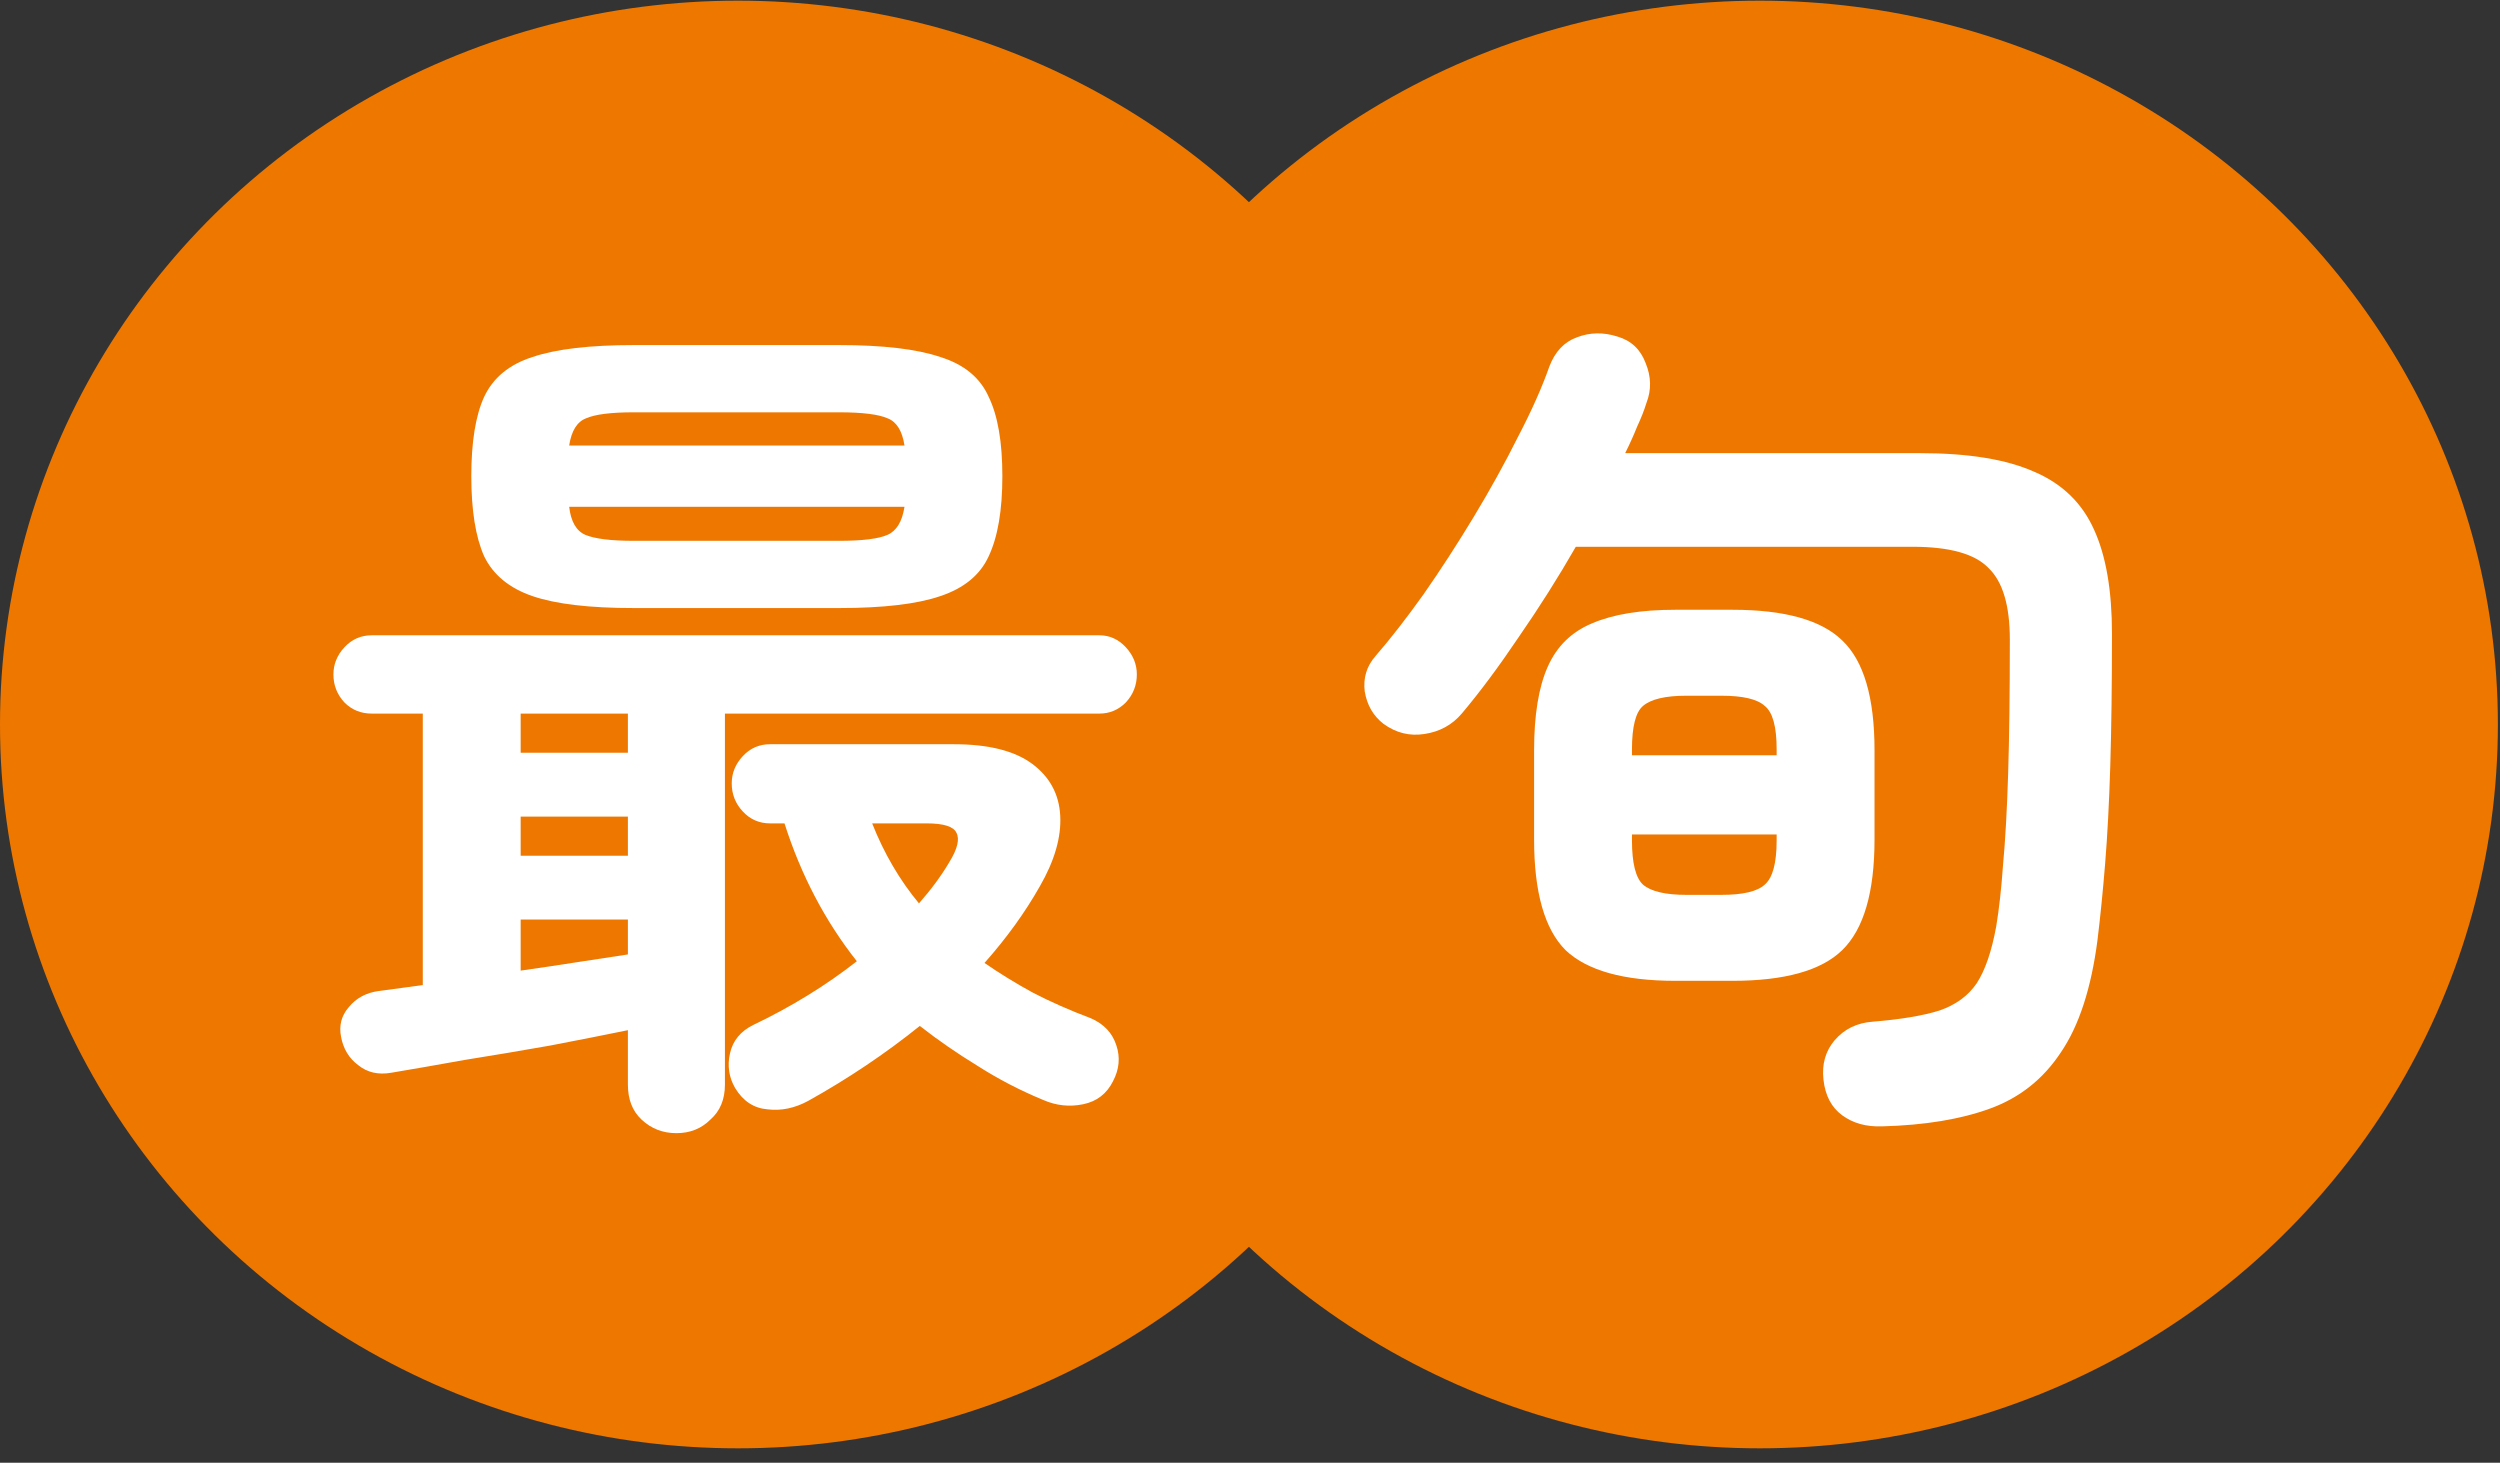
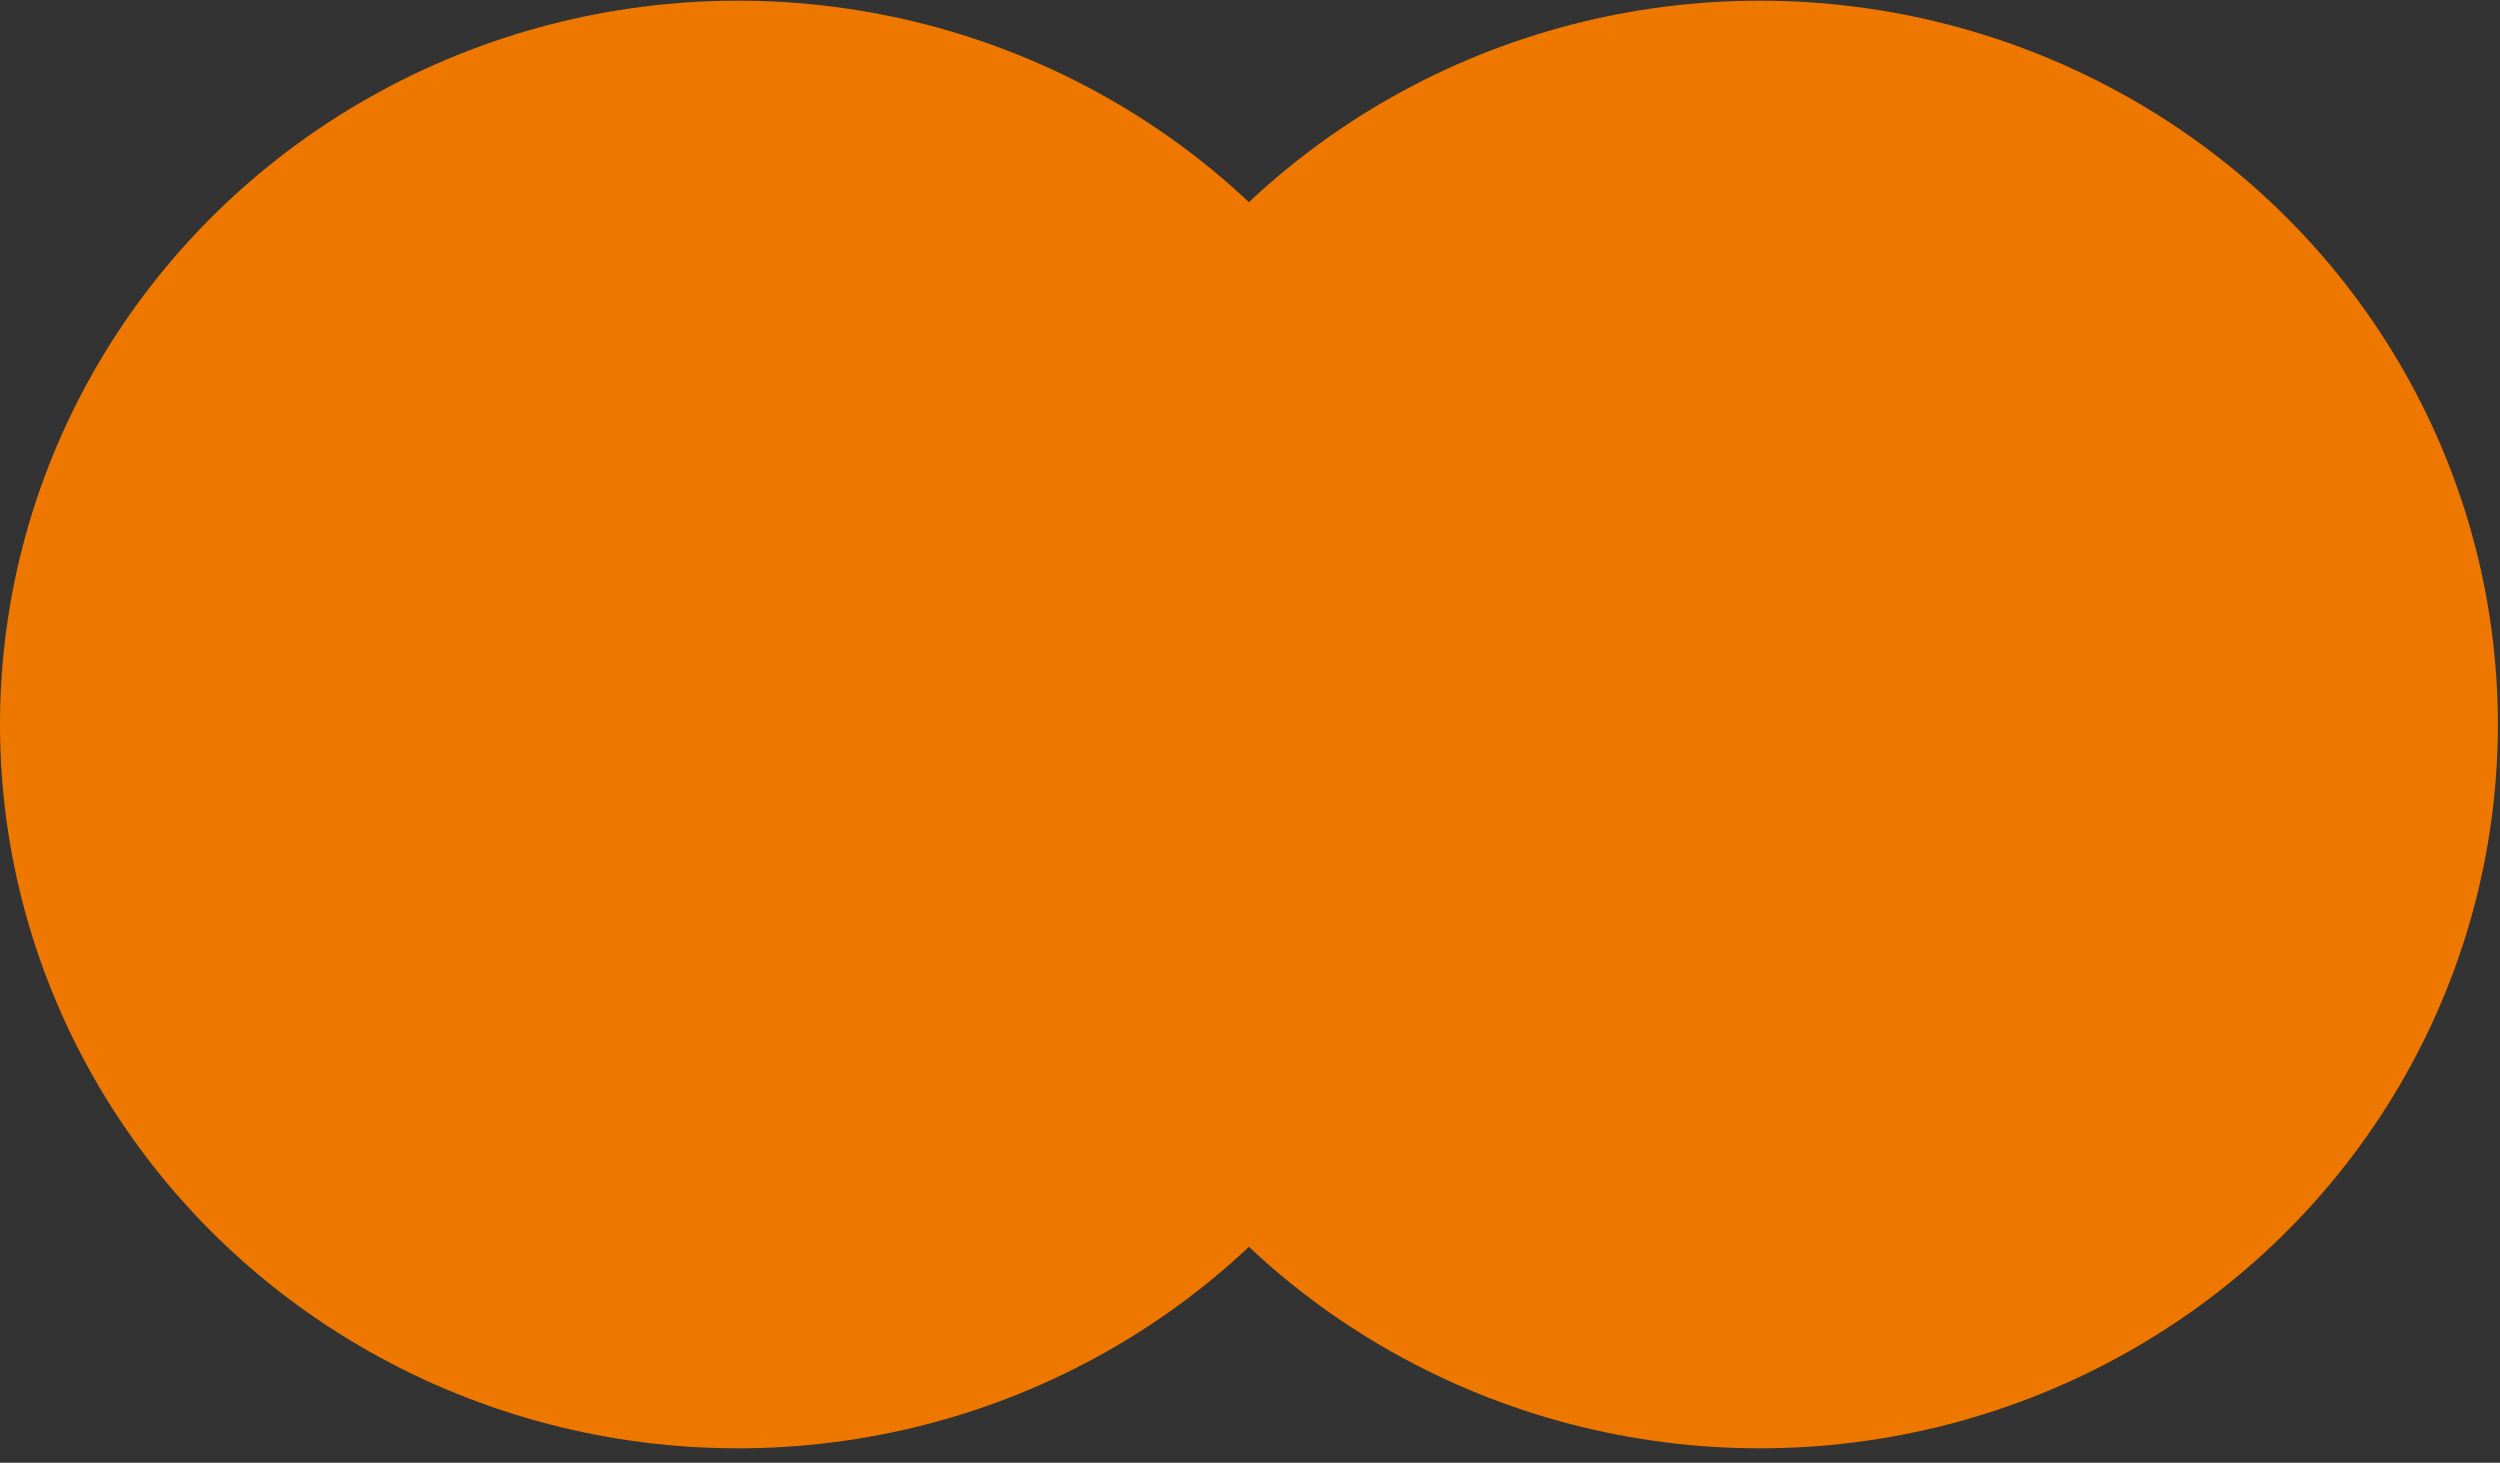
<svg xmlns="http://www.w3.org/2000/svg" width="94" height="55" viewBox="0 0 94 55" fill="none">
  <rect x="0" y="0" width="94" height="55" fill="#333333" stroke="none" />
  <ellipse cx="27.749" cy="27.241" rx="27.749" ry="27.216" fill="#EE7700" />
  <ellipse cx="66.171" cy="27.241" rx="27.749" ry="27.216" fill="#EE7700" />
-   <path d="M25.433 42.607C24.921 42.607 24.483 42.437 24.121 42.095C23.779 41.775 23.609 41.338 23.609 40.783V38.735C22.777 38.906 21.806 39.098 20.697 39.311C19.609 39.503 18.532 39.685 17.465 39.855C16.398 40.047 15.481 40.207 14.713 40.335C14.222 40.421 13.806 40.325 13.465 40.047C13.123 39.791 12.91 39.439 12.825 38.991C12.739 38.565 12.835 38.191 13.113 37.871C13.39 37.53 13.764 37.327 14.233 37.263L15.897 37.039V26.831H13.977C13.572 26.831 13.23 26.693 12.953 26.415C12.675 26.117 12.537 25.765 12.537 25.359C12.537 24.975 12.675 24.634 12.953 24.335C13.23 24.037 13.572 23.887 13.977 23.887H41.337C41.721 23.887 42.051 24.037 42.329 24.335C42.606 24.634 42.745 24.975 42.745 25.359C42.745 25.765 42.606 26.117 42.329 26.415C42.051 26.693 41.721 26.831 41.337 26.831H27.257V40.783C27.257 41.338 27.076 41.775 26.713 42.095C26.372 42.437 25.945 42.607 25.433 42.607ZM23.833 22.863C22.169 22.863 20.899 22.714 20.025 22.415C19.15 22.117 18.542 21.615 18.201 20.911C17.881 20.186 17.721 19.183 17.721 17.903C17.721 16.623 17.881 15.631 18.201 14.927C18.542 14.202 19.15 13.701 20.025 13.423C20.899 13.125 22.169 12.975 23.833 12.975H31.545C33.209 12.975 34.478 13.125 35.353 13.423C36.249 13.701 36.857 14.202 37.177 14.927C37.518 15.631 37.689 16.623 37.689 17.903C37.689 19.183 37.518 20.186 37.177 20.911C36.857 21.615 36.249 22.117 35.353 22.415C34.478 22.714 33.209 22.863 31.545 22.863H23.833ZM30.393 41.391C29.881 41.669 29.369 41.775 28.857 41.711C28.345 41.669 27.939 41.402 27.641 40.911C27.406 40.506 27.342 40.069 27.449 39.599C27.555 39.13 27.843 38.778 28.313 38.543C29.742 37.861 31.044 37.061 32.217 36.143C31.022 34.629 30.116 32.901 29.497 30.959H28.953C28.547 30.959 28.206 30.81 27.929 30.511C27.651 30.213 27.513 29.861 27.513 29.455C27.513 29.071 27.651 28.73 27.929 28.431C28.206 28.133 28.547 27.983 28.953 27.983H35.865C37.166 27.983 38.148 28.229 38.809 28.719C39.47 29.21 39.822 29.861 39.865 30.671C39.907 31.482 39.651 32.367 39.097 33.327C38.542 34.309 37.849 35.269 37.017 36.207C37.572 36.591 38.179 36.965 38.841 37.327C39.502 37.669 40.227 37.989 41.017 38.287C41.508 38.501 41.828 38.842 41.977 39.311C42.126 39.759 42.084 40.207 41.849 40.655C41.614 41.125 41.241 41.413 40.729 41.519C40.217 41.626 39.715 41.573 39.225 41.359C38.35 40.997 37.529 40.57 36.761 40.079C35.993 39.61 35.267 39.109 34.585 38.575C33.283 39.621 31.886 40.559 30.393 41.391ZM23.833 20.335H31.545C32.419 20.335 33.028 20.261 33.369 20.111C33.71 19.962 33.923 19.61 34.009 19.055H21.401C21.465 19.61 21.668 19.962 22.009 20.111C22.372 20.261 22.98 20.335 23.833 20.335ZM21.401 16.751H34.009C33.923 16.197 33.71 15.855 33.369 15.727C33.028 15.578 32.419 15.503 31.545 15.503H23.833C22.98 15.503 22.382 15.578 22.041 15.727C21.7 15.855 21.486 16.197 21.401 16.751ZM19.577 36.495C20.323 36.389 21.038 36.282 21.721 36.175C22.425 36.069 23.054 35.973 23.609 35.887V34.575H19.577V36.495ZM19.577 32.175H23.609V30.703H19.577V32.175ZM19.577 28.303H23.609V26.831H19.577V28.303ZM34.553 33.967C35.022 33.434 35.406 32.911 35.705 32.399C36.004 31.909 36.089 31.546 35.961 31.311C35.854 31.077 35.481 30.959 34.841 30.959H32.793C33.241 32.09 33.828 33.093 34.553 33.967Z" fill="white" />
-   <path d="M70.77 42.351C70.173 42.373 69.671 42.234 69.266 41.935C68.861 41.637 68.626 41.189 68.562 40.591C68.498 40.015 68.637 39.525 68.978 39.119C69.341 38.693 69.821 38.458 70.418 38.415C71.463 38.33 72.295 38.191 72.914 37.999C73.533 37.786 74.002 37.445 74.322 36.975C74.642 36.485 74.887 35.77 75.058 34.831C75.165 34.191 75.25 33.423 75.314 32.527C75.399 31.61 75.463 30.469 75.506 29.103C75.549 27.738 75.57 26.053 75.57 24.047C75.57 22.767 75.303 21.871 74.77 21.359C74.258 20.826 73.309 20.559 71.922 20.559H59.25C58.589 21.711 57.874 22.842 57.106 23.951C56.359 25.061 55.645 26.021 54.962 26.831C54.599 27.258 54.13 27.514 53.554 27.599C52.999 27.685 52.487 27.557 52.018 27.215C51.634 26.917 51.399 26.511 51.314 25.999C51.25 25.487 51.389 25.039 51.73 24.655C52.285 24.015 52.882 23.247 53.522 22.351C54.162 21.434 54.791 20.463 55.41 19.439C56.029 18.415 56.583 17.413 57.074 16.431C57.586 15.45 57.981 14.565 58.258 13.775C58.471 13.221 58.813 12.858 59.282 12.687C59.773 12.495 60.285 12.485 60.818 12.655C61.33 12.805 61.682 13.135 61.874 13.647C62.087 14.159 62.098 14.661 61.906 15.151C61.821 15.429 61.703 15.727 61.554 16.047C61.426 16.367 61.277 16.698 61.106 17.039H72.21C74.023 17.039 75.453 17.274 76.498 17.743C77.543 18.191 78.29 18.917 78.738 19.919C79.186 20.901 79.41 22.202 79.41 23.823C79.41 25.743 79.389 27.407 79.346 28.815C79.303 30.202 79.239 31.418 79.154 32.463C79.069 33.509 78.973 34.469 78.866 35.343C78.631 37.157 78.173 38.565 77.49 39.567C76.829 40.57 75.943 41.274 74.834 41.679C73.725 42.085 72.37 42.309 70.77 42.351ZM62.994 36.879C61.053 36.879 59.677 36.495 58.866 35.727C58.077 34.938 57.682 33.551 57.682 31.567V28.207C57.682 26.885 57.853 25.839 58.194 25.071C58.535 24.303 59.09 23.759 59.858 23.439C60.647 23.098 61.693 22.927 62.994 22.927H65.138C67.101 22.927 68.477 23.311 69.266 24.079C70.077 24.847 70.482 26.223 70.482 28.207V31.567C70.482 33.551 70.077 34.938 69.266 35.727C68.477 36.495 67.101 36.879 65.138 36.879H62.994ZM63.41 33.647H64.722C65.533 33.647 66.077 33.519 66.354 33.263C66.653 33.007 66.802 32.453 66.802 31.599V31.375H61.362V31.599C61.362 32.453 61.501 33.007 61.778 33.263C62.077 33.519 62.621 33.647 63.41 33.647ZM61.362 28.399H66.802V28.175C66.802 27.322 66.653 26.778 66.354 26.543C66.077 26.287 65.533 26.159 64.722 26.159H63.41C62.621 26.159 62.077 26.287 61.778 26.543C61.501 26.778 61.362 27.322 61.362 28.175V28.399Z" fill="white" />
</svg>